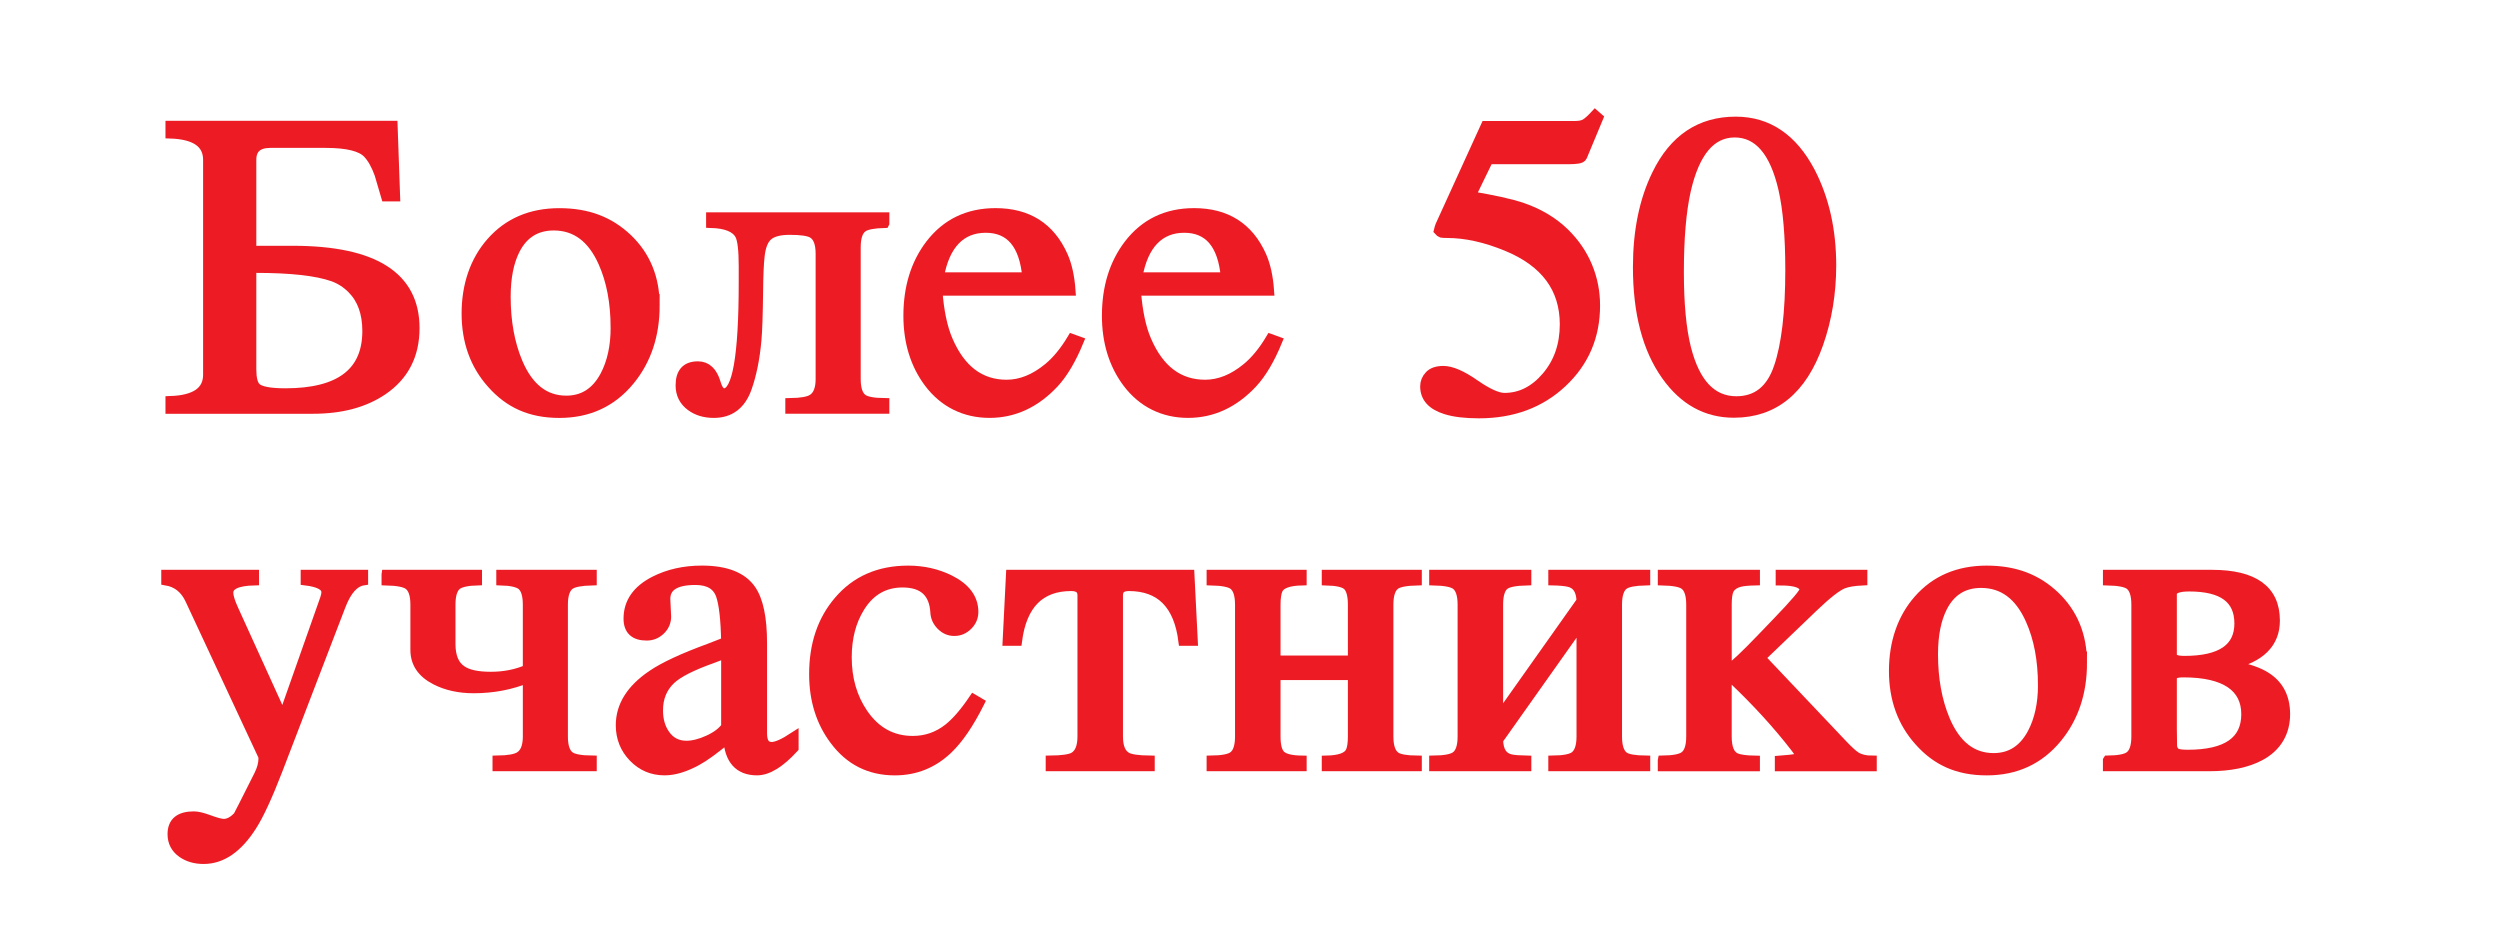
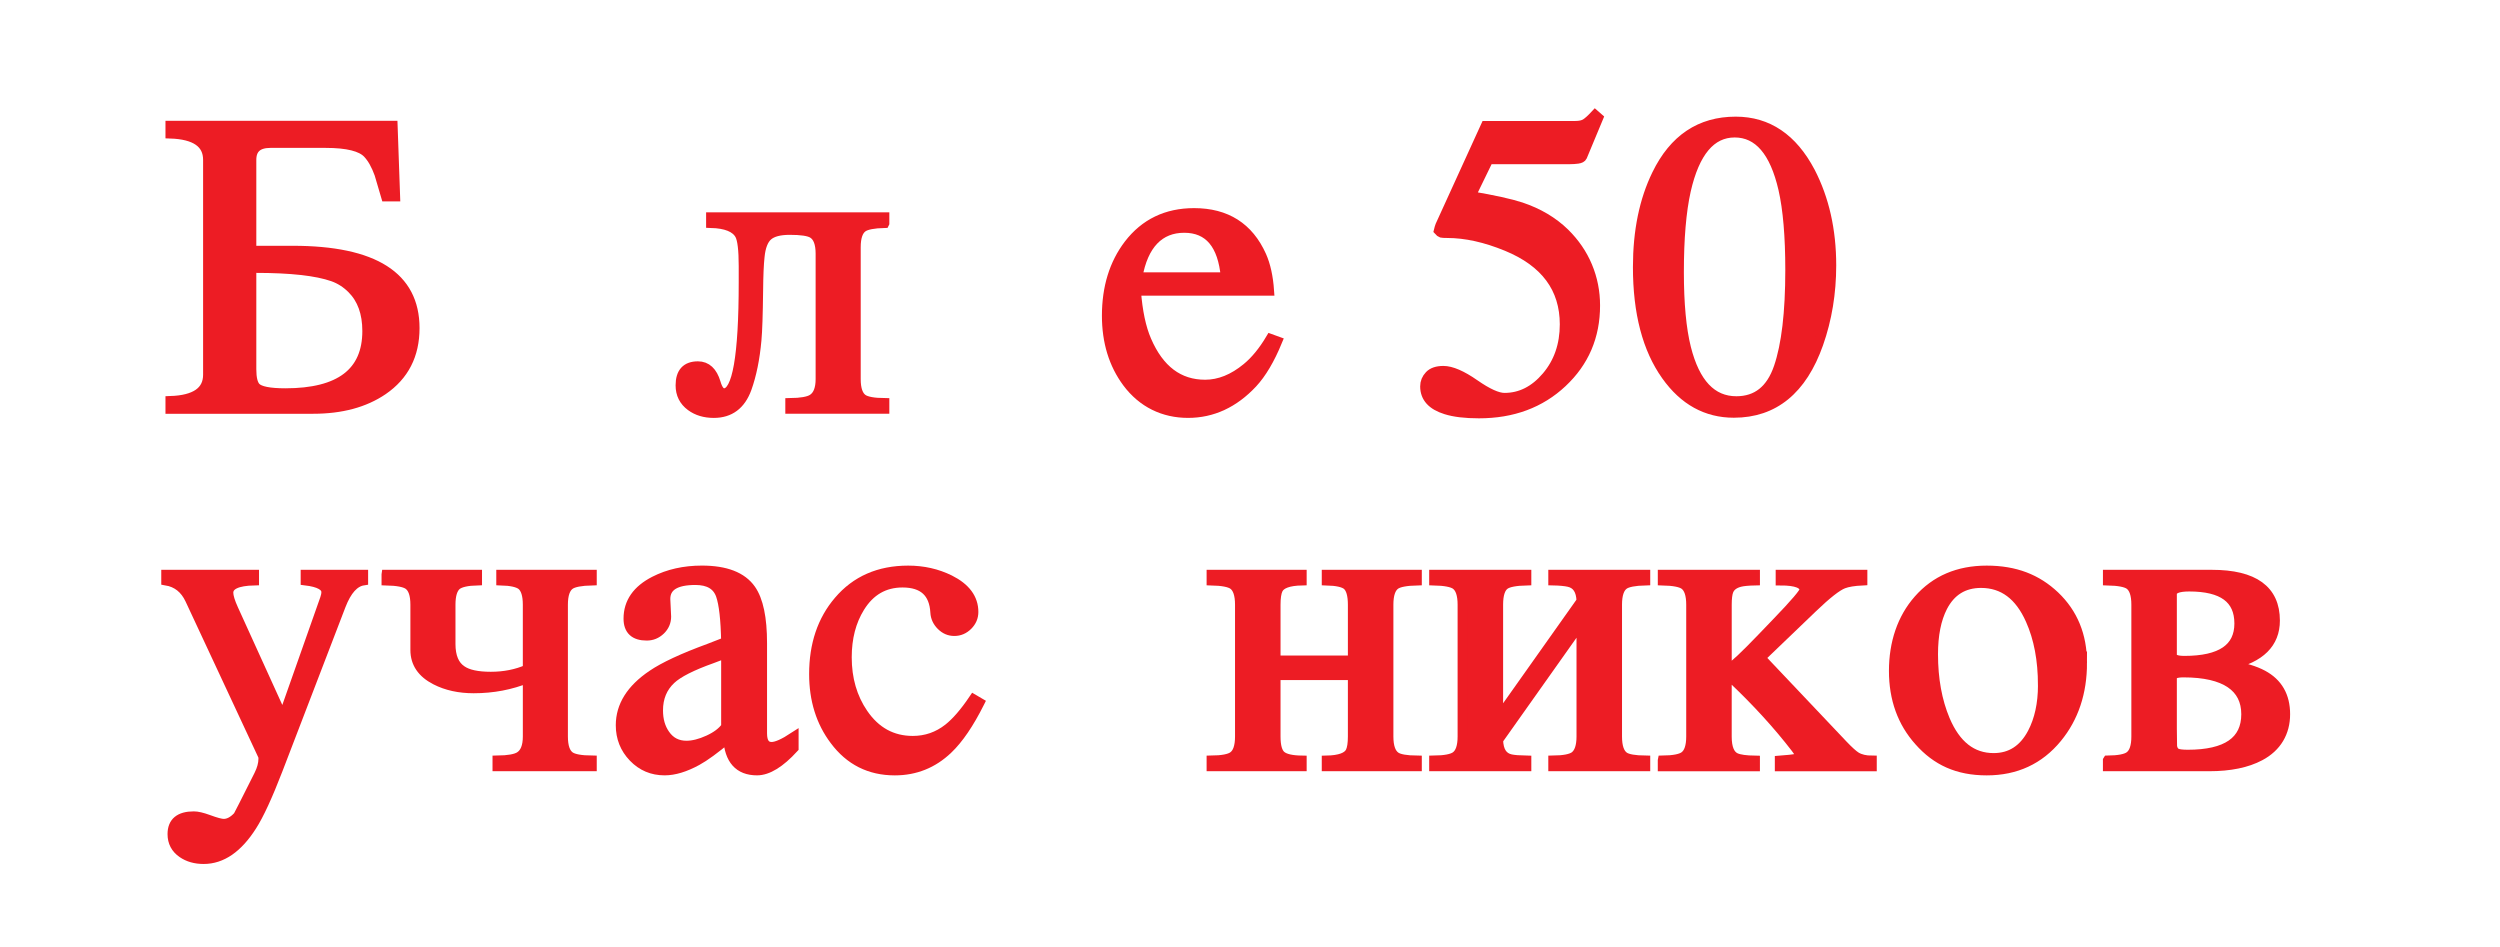
<svg xmlns="http://www.w3.org/2000/svg" id="Layer_2_Image" data-name="Layer 2 Image" viewBox="0 0 1569.46 594.49">
  <defs>
    <style> .cls-1 { fill: #ed1c24; stroke: #ed1c24; stroke-width: 6px; } </style>
  </defs>
  <path class="cls-1" d="m183.76,157.3c51.08,0,76.62,16.23,76.62,48.68,0,16.88-6.65,29.87-19.94,38.97-11.55,7.87-26.15,11.81-43.82,11.81h-89.74v-5.12c15.74-.52,23.62-5.99,23.62-16.4V100.35c0-10.41-7.87-15.88-23.62-16.4v-5.12h139.73l1.57,44.61h-5.9c-.88-3.15-2.28-7.87-4.2-14.17-2.01-5.6-4.42-9.88-7.22-12.86-4.02-4.37-12.82-6.56-26.37-6.56h-34.77c-7.87,0-11.81,3.5-11.81,10.5v56.94h25.85Zm-25.85,11.02v63.5c0,5.6.92,9.36,2.76,11.28,2.36,2.45,8.53,3.67,18.5,3.67,34.2,0,51.3-12.99,51.3-38.97,0-11.28-3.19-20.12-9.58-26.5-3.5-3.5-7.48-6.04-11.94-7.61-10.23-3.59-26.42-5.38-48.54-5.38h-2.49Z" />
-   <path class="cls-1" d="m411.13,191.67c0,18.72-5.25,34.46-15.74,47.23-11.2,13.64-25.94,20.47-44.21,20.47s-31.58-6.17-42.51-18.5c-10.58-11.81-15.88-26.5-15.88-44.08s5.16-33.02,15.48-44.74c10.76-12.24,25.06-18.37,42.9-18.37s31.49,5.34,42.77,16.01c11.46,10.94,17.19,24.93,17.19,41.98Zm-24.8,14.04c0-15.74-2.58-29.39-7.74-40.93-6.82-15.39-17.14-23.09-30.96-23.09-10.94,0-18.98,4.99-24.14,14.96-3.94,7.7-5.9,17.58-5.9,29.65,0,15.57,2.49,29.3,7.48,41.2,6.73,15.92,16.88,23.88,30.44,23.88,10.67,0,18.76-5.2,24.27-15.61,4.37-8.31,6.56-18.32,6.56-30.04Z" />
  <path class="cls-1" d="m555.31,140.11c-6.82.18-11.37,1.05-13.64,2.62-2.89,2.01-4.33,6.17-4.33,12.46v82.79c0,6.3,1.44,10.45,4.33,12.46,2.27,1.57,6.82,2.41,13.64,2.49v3.8h-59.3v-3.8c6.91-.09,11.59-.92,14.04-2.49,3.32-2.1,4.99-6.25,4.99-12.46v-78.72c0-6.56-1.66-10.8-4.99-12.73-2.36-1.4-7.13-2.1-14.3-2.1-6.39,0-10.96,1.23-13.71,3.67-2.76,2.45-4.44,6.78-5.05,12.99-.52,4.64-.83,11.81-.92,21.52-.18,14.96-.52,25.28-1.05,30.96-1.05,11.63-3.11,21.74-6.17,30.31-3.76,10.32-10.67,15.48-20.73,15.48-5.69,0-10.5-1.44-14.43-4.33-4.38-3.23-6.56-7.61-6.56-13.12,0-8.05,3.67-12.07,11.02-12.07,5.42,0,9.18,3.5,11.28,10.5,1.22,4.29,2.93,6.43,5.12,6.43,8.13,0,12.2-23.18,12.2-69.54v-10.23c0-10.15-.79-16.66-2.36-19.55-2.54-4.63-8.57-7.08-18.11-7.35v-3.8h109.03v3.8Z" />
-   <path class="cls-1" d="m588.63,182.62c.96,12.86,3.15,23.22,6.56,31.09,7.96,18.46,20.2,27.68,36.74,27.68,8.92,0,17.62-3.5,26.11-10.5,5.33-4.37,10.32-10.45,14.96-18.24l4.33,1.57c-4.72,11.46-9.93,20.25-15.61,26.37-11.72,12.51-25.24,18.76-40.54,18.76s-28.65-6.38-38.18-19.16c-8.57-11.55-12.86-25.54-12.86-41.98,0-17.75,4.59-32.67,13.78-44.74,10.15-13.21,23.83-19.81,41.07-19.81,20.2,0,34.33,8.97,42.38,26.9,2.62,5.86,4.24,13.21,4.85,22.04h-83.57Zm56.15-8.66c-1.84-20.55-10.5-30.83-25.98-30.83s-25.67,10.28-29.26,30.83h55.24Z" />
  <path class="cls-1" d="m713.26,182.62c.96,12.86,3.15,23.22,6.56,31.09,7.96,18.46,20.2,27.68,36.74,27.68,8.92,0,17.62-3.5,26.11-10.5,5.33-4.37,10.32-10.45,14.96-18.24l4.33,1.57c-4.72,11.46-9.93,20.25-15.61,26.37-11.72,12.51-25.24,18.76-40.54,18.76s-28.65-6.38-38.18-19.16c-8.57-11.55-12.86-25.54-12.86-41.98,0-17.75,4.59-32.67,13.78-44.74,10.15-13.21,23.83-19.81,41.07-19.81,20.2,0,34.33,8.97,42.38,26.9,2.62,5.86,4.24,13.21,4.85,22.04h-83.57Zm56.15-8.66c-1.84-20.55-10.5-30.83-25.98-30.83s-25.67,10.28-29.26,30.83h55.24Z" />
  <path class="cls-1" d="m925.78,241.2c8.1,5.64,14.34,8.46,18.72,8.46,10.07,0,18.88-4.44,26.41-13.32,7.53-8.88,11.3-19.79,11.3-32.73,0-22.65-12.09-38.97-36.26-48.94-13.4-5.51-25.88-8.27-37.44-8.27-1.93,0-3.13-.07-3.61-.2s-1.07-.59-1.77-1.38c.17-.7.33-1.29.46-1.77.13-.48.28-.94.46-1.38l28.61-62.72h56.26c2.79,0,4.96-.48,6.49-1.44,1.53-.96,3.52-2.76,5.96-5.38l2.1,1.84-10.11,24.27c-.35.79-1.31,1.29-2.88,1.51-1.58.22-3.29.33-5.12.33h-50.84l-11.17,22.96c14.36,2.45,24.87,4.77,31.52,6.95,10.94,3.67,20.1,9.1,27.45,16.27,6.3,6.21,11.08,13.19,14.31,20.93,3.24,7.74,4.86,15.94,4.86,24.6,0,19.33-6.89,35.47-20.69,48.41-13.79,12.95-31.24,19.42-52.35,19.42-8.58,0-15.5-.83-20.75-2.49-8.76-2.71-13.14-7.56-13.14-14.56,0-2.62.94-4.92,2.82-6.89s4.8-2.95,8.74-2.95c4.99,0,11.54,2.82,19.65,8.46Z" />
-   <path class="cls-1" d="m1136.5,107.83c8.83,17.06,13.25,36.65,13.25,58.78,0,17.41-2.71,33.81-8.13,49.2-10.23,28.95-27.95,43.43-53.14,43.43-17.23,0-31.4-7.83-42.51-23.48-11.9-16.71-17.84-39.4-17.84-68.09,0-22.57,3.98-41.98,11.94-58.25,10.76-22.13,27.29-33.19,49.59-33.19,20.12,0,35.73,10.54,46.84,31.62Zm-19.94,122.82c4.81-14.07,7.22-34.43,7.22-61.09,0-21.24-1.44-38.19-4.33-50.86-5.43-23.6-15.57-35.4-30.44-35.4s-25.06,12.15-30.57,36.44c-2.89,12.94-4.33,29.98-4.33,51.13,0,19.84,1.49,35.7,4.46,47.59,5.6,22.2,16.09,33.3,31.49,33.3,12.86,0,21.69-7.04,26.5-21.11Z" />
+   <path class="cls-1" d="m1136.5,107.83c8.83,17.06,13.25,36.65,13.25,58.78,0,17.41-2.71,33.81-8.13,49.2-10.23,28.95-27.95,43.43-53.14,43.43-17.23,0-31.4-7.83-42.51-23.48-11.9-16.71-17.84-39.4-17.84-68.09,0-22.57,3.98-41.98,11.94-58.25,10.76-22.13,27.29-33.19,49.59-33.19,20.12,0,35.73,10.54,46.84,31.62Zm-19.94,122.82c4.81-14.07,7.22-34.43,7.22-61.09,0-21.24-1.44-38.19-4.33-50.86-5.43-23.6-15.57-35.4-30.44-35.4s-25.06,12.15-30.57,36.44c-2.89,12.94-4.33,29.98-4.33,51.13,0,19.84,1.49,35.7,4.46,47.59,5.6,22.2,16.09,33.3,31.49,33.3,12.86,0,21.69-7.04,26.5-21.11" />
  <path class="cls-1" d="m177.59,450.57l26.37-74.78c.52-1.49.79-2.84.79-4.07,0-3.76-4.33-6.17-12.99-7.22v-3.8h36.34v3.8c-5.69.88-10.36,6.08-14.04,15.61l-39.49,102.86c-6.47,16.79-11.94,28.64-16.4,35.56-8.84,13.91-18.94,20.86-30.31,20.86-5.25,0-9.71-1.27-13.38-3.8-4.2-2.89-6.3-6.87-6.3-11.94,0-7.52,4.5-11.28,13.51-11.28,2.18,0,5.2.7,9.05,2.1,4.72,1.75,7.96,2.62,9.71,2.62,2.97,0,5.9-1.53,8.79-4.59.44-.52,4.77-9.01,12.99-25.45l.26-.52c1.84-3.67,2.76-7.08,2.76-10.23,0-.87-.09-1.49-.26-1.84l-45.79-98.14c-3.15-6.73-8.13-10.67-14.96-11.81v-3.8h55.37v3.8c-10.76.26-16.14,2.8-16.14,7.61,0,2.28,1.05,5.73,3.15,10.36l30.96,68.09Z" />
  <path class="cls-1" d="m242.53,360.7h57.07v3.8c-6.3.18-10.58,1.14-12.86,2.89-2.54,2.1-3.8,6.17-3.8,12.2v24.67c0,7.96,2.32,13.47,6.95,16.53,3.76,2.62,9.84,3.94,18.24,3.94s16.18-1.53,23.09-4.59v-40.54c0-6.04-1.27-10.1-3.8-12.2-2.28-1.75-6.56-2.71-12.86-2.89v-3.8h57.07v3.8c-6.91.18-11.5,1.05-13.78,2.62-2.89,2.01-4.33,6.17-4.33,12.46v82.79c0,6.3,1.44,10.45,4.33,12.46,2.27,1.57,6.87,2.41,13.78,2.49v3.8h-59.43v-3.8c6.91-.09,11.59-.92,14.04-2.49,3.32-2.1,4.99-6.25,4.99-12.46v-36.6c-10.5,4.29-21.78,6.43-33.85,6.43-9.1,0-17.06-1.75-23.88-5.25-8.57-4.37-12.86-10.67-12.86-18.89v-28.47c0-6.3-1.44-10.45-4.33-12.46-2.28-1.57-6.87-2.45-13.78-2.62v-3.8Z" />
  <path class="cls-1" d="m455.73,402.95c-.26-13.99-1.36-23.75-3.28-29.26-2.19-6.3-7.48-9.45-15.88-9.45-12.51,0-18.76,3.94-18.76,11.81,0,1.23.09,3.06.26,5.51.17,2.45.26,4.29.26,5.51,0,3.33-1.23,6.17-3.67,8.53-2.45,2.36-5.34,3.54-8.66,3.54-7.7,0-11.55-3.59-11.55-10.76,0-10.15,5.46-18.02,16.4-23.62,8.74-4.46,18.67-6.69,29.78-6.69,14.96,0,25.23,3.98,30.83,11.94,4.72,6.74,7.08,17.97,7.08,33.72v56.68c0,5.6,1.97,8.4,5.9,8.4,2.97,0,7.61-2.05,13.91-6.17v6.95c-8.66,9.45-16.36,14.17-23.09,14.17-11.37,0-17.45-6.78-18.24-20.34-8.13,6.82-14.61,11.55-19.42,14.17-7.52,4.11-14.3,6.17-20.34,6.17-7.79,0-14.35-2.77-19.68-8.33-5.34-5.55-8-12.27-8-20.14,0-12.16,6.6-22.7,19.81-31.62,7.43-5.07,19.37-10.63,35.82-16.66,2.8-1.05,6.3-2.4,10.5-4.07Zm0,7.22c-1.49.61-4.38,1.71-8.66,3.28-12.77,4.55-21.39,8.92-25.85,13.12-5.34,4.99-8,11.46-8,19.42,0,5.95,1.44,10.98,4.33,15.09,3.23,4.64,7.69,6.95,13.38,6.95,4.11,0,8.7-1.16,13.78-3.48,5.07-2.32,8.74-5.09,11.02-8.33v-46.05Z" />
  <path class="cls-1" d="m615,441.13c-6.56,13.12-13.21,22.87-19.94,29.26-9.36,8.92-20.47,13.38-33.32,13.38-15.74,0-28.34-6.34-37.79-19.02-8.66-11.46-12.99-25.32-12.99-41.59,0-18.54,5.16-33.85,15.48-45.92,10.84-12.77,25.41-19.16,43.69-19.16,9.45,0,18.15,1.97,26.11,5.9,9.97,4.99,14.96,11.72,14.96,20.2,0,3.24-1.2,6.06-3.61,8.46s-5.23,3.61-8.46,3.61-5.9-1.18-8.27-3.54-3.63-5.12-3.8-8.27c-.7-12.42-7.52-18.63-20.47-18.63-11.46,0-20.38,5.16-26.76,15.48-5.43,8.75-8.13,19.2-8.13,31.36,0,13.56,3.41,25.32,10.23,35.29,7.78,11.37,18.15,17.06,31.09,17.06,8.31,0,15.74-2.58,22.3-7.74,4.99-3.94,10.28-10.06,15.88-18.37l3.8,2.23Z" />
-   <path class="cls-1" d="m659.47,477.34c7.35-.09,12.2-.79,14.56-2.1,3.59-2.01,5.38-6.3,5.38-12.86v-88.69c0-3.76-2.32-5.64-6.95-5.64-19.59,0-30.88,11.46-33.85,34.37h-6.17l2.1-41.72h112.31l2.1,41.72h-6.17c-2.89-22.91-14.26-34.37-34.11-34.37-4.46,0-6.69,1.88-6.69,5.64v88.69c0,6.56,1.79,10.85,5.38,12.86,2.36,1.31,7.22,2.01,14.56,2.1v3.8h-62.45v-3.8Z" />
  <path class="cls-1" d="m760.49,477.34c6.82-.09,11.37-.96,13.64-2.62,2.8-2.01,4.2-6.12,4.2-12.33v-82.79c0-6.3-1.4-10.45-4.2-12.46-2.19-1.57-6.74-2.45-13.64-2.62v-3.8h56.81v3.8c-8.31.18-13.3,2.01-14.96,5.51-.96,2.01-1.44,5.21-1.44,9.58v34.9h48.28v-34.9c0-6.12-1.18-10.19-3.54-12.2-2.1-1.75-6.39-2.71-12.86-2.89v-3.8h56.81v3.8c-6.91.18-11.46,1.05-13.64,2.62-2.8,2.01-4.2,6.17-4.2,12.46v82.79c0,6.39,1.49,10.58,4.46,12.6,2.18,1.49,6.65,2.28,13.38,2.36v3.8h-56.81v-3.8c8.31-.17,13.29-2.01,14.96-5.51.96-2.01,1.44-5.16,1.44-9.45v-38.44h-48.28v38.44c0,6.04,1.13,10.02,3.41,11.94,2.27,1.93,6.6,2.93,12.99,3.02v3.8h-56.81v-3.8Z" />
  <path class="cls-1" d="m900.22,477.34c6.82-.09,11.37-.96,13.64-2.62,2.8-2.01,4.2-6.12,4.2-12.33v-82.79c0-6.3-1.4-10.45-4.2-12.46-2.19-1.57-6.74-2.45-13.64-2.62v-3.8h58.12v3.8c-6.91.18-11.46,1.05-13.64,2.62-2.71,1.93-4.07,6.08-4.07,12.46v70.59h.52l51.56-72.82c-.18-6.82-2.8-10.8-7.87-11.94-2.36-.52-5.64-.83-9.84-.92v-3.8h57.99v3.8c-6.82.18-11.33,1.05-13.51,2.62-2.8,2.01-4.2,6.17-4.2,12.46v82.79c0,6.39,1.44,10.58,4.33,12.6,2.18,1.49,6.65,2.28,13.38,2.36v3.8h-57.99v-3.8c6.74-.09,11.24-.96,13.51-2.62,2.8-2.1,4.2-6.21,4.2-12.33v-70.72h-.52l-51.56,72.82c.17,7,2.8,11.02,7.87,12.07,2.01.44,5.29.7,9.84.79v3.8h-58.12v-3.8Z" />
  <path class="cls-1" d="m1043.74,477.34c6.82-.09,11.37-.96,13.64-2.62,2.8-2.01,4.2-6.12,4.2-12.33v-82.79c0-6.3-1.4-10.45-4.2-12.46-2.19-1.57-6.74-2.45-13.64-2.62v-3.8h58.12v3.8c-4.29.09-7.48.39-9.58.92-3.67.96-6.04,2.8-7.08,5.51-.7,1.84-1.05,4.72-1.05,8.66v40.54c.79-.26,1.4-.52,1.84-.79,2.62-1.4,9.27-7.65,19.94-18.76l9.58-9.97c11.46-11.89,17.19-18.63,17.19-20.2,0-3.94-4.99-5.9-14.96-5.9v-3.8h51.56v3.8c-5.34.26-9.36.92-12.07,1.97-3.94,1.49-10.41,6.56-19.42,15.22l-32.54,31.23,51.69,54.58c3.67,3.85,6.43,6.34,8.27,7.48,2.62,1.57,5.95,2.36,9.97,2.36v3.8h-57.99v-3.8l6.17-.52c4.63-.44,6.95-1.22,6.95-2.36,0-.61-1.01-2.23-3.02-4.85-11.2-14.52-24.27-28.86-39.23-43.03-1.05-1.05-2.36-1.92-3.94-2.62v38.44c0,7.17,1.84,11.59,5.51,13.25,2.36,1.05,6.43,1.62,12.2,1.71v3.8h-58.12v-3.8Z" />
  <path class="cls-1" d="m1307.19,416.07c0,18.72-5.25,34.46-15.74,47.23-11.2,13.64-25.94,20.47-44.21,20.47s-31.58-6.17-42.51-18.5c-10.58-11.81-15.88-26.5-15.88-44.08s5.16-33.02,15.48-44.74c10.76-12.24,25.06-18.37,42.9-18.37s31.49,5.34,42.77,16.01c11.46,10.94,17.19,24.93,17.19,41.98Zm-24.8,14.04c0-15.74-2.58-29.39-7.74-40.93-6.82-15.39-17.14-23.09-30.96-23.09-10.94,0-18.98,4.99-24.14,14.96-3.94,7.7-5.9,17.58-5.9,29.65,0,15.57,2.49,29.3,7.48,41.2,6.73,15.92,16.88,23.88,30.44,23.88,10.67,0,18.76-5.2,24.27-15.61,4.37-8.31,6.56-18.32,6.56-30.04Z" />
  <path class="cls-1" d="m1323.19,477.34c6.82-.09,11.37-.96,13.64-2.62,2.8-2.01,4.2-6.12,4.2-12.33v-82.79c0-6.3-1.4-10.45-4.2-12.46-2.19-1.57-6.74-2.45-13.64-2.62v-3.8h65.34c26.5,0,39.75,9.62,39.75,28.86,0,14.26-9.32,23.48-27.95,27.68v.26c8.57,1.49,15.3,3.54,20.2,6.17,9.45,5.07,14.17,13.3,14.17,24.67s-5.29,20.64-15.88,26.24c-8.22,4.38-18.85,6.56-31.88,6.56h-63.76v-3.8Zm40.41-65.99c0,2.28,2.58,3.41,7.74,3.41,22.91,0,34.37-7.78,34.37-23.35s-10.45-23.09-31.36-23.09c-7.17,0-10.76,1.53-10.76,4.59v38.44Zm0,55.24c0,3.15.92,5.21,2.76,6.17,1.22.61,3.59.92,7.08.92,24.4,0,36.6-8.44,36.6-25.32s-13.08-26.11-39.23-26.11c-4.81,0-7.22,1.01-7.22,3.02v41.33Z" />
</svg>